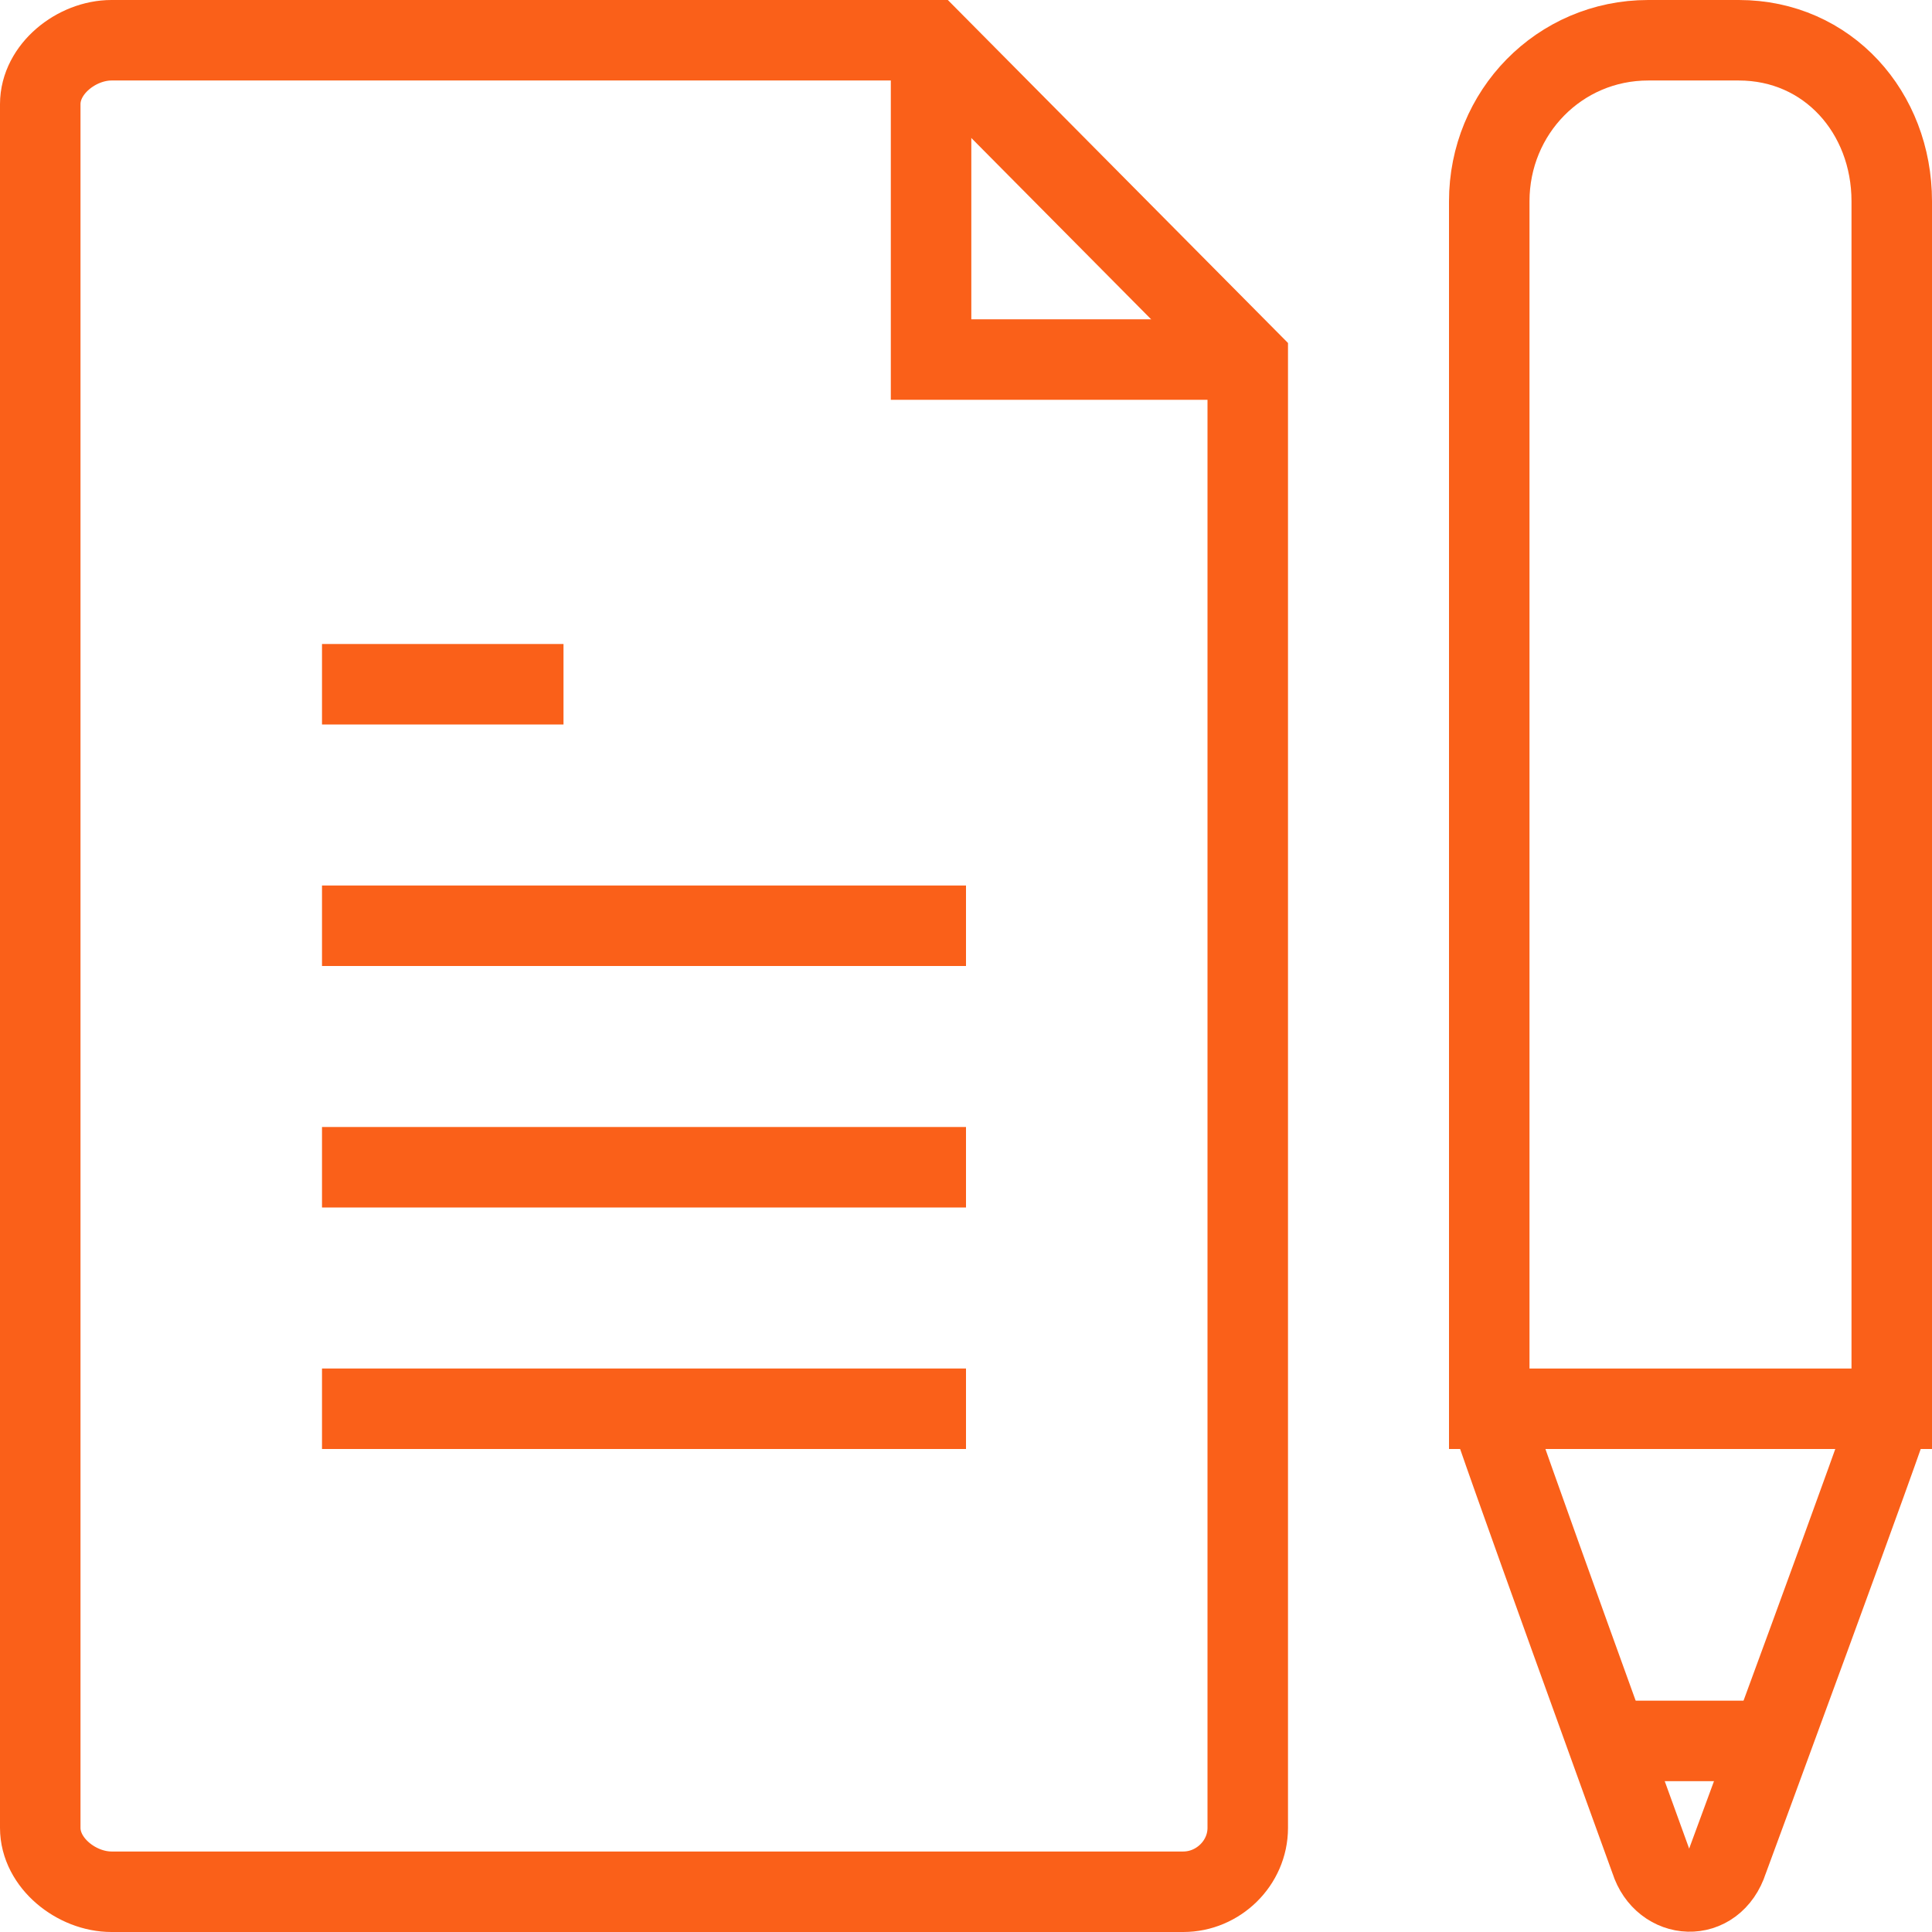
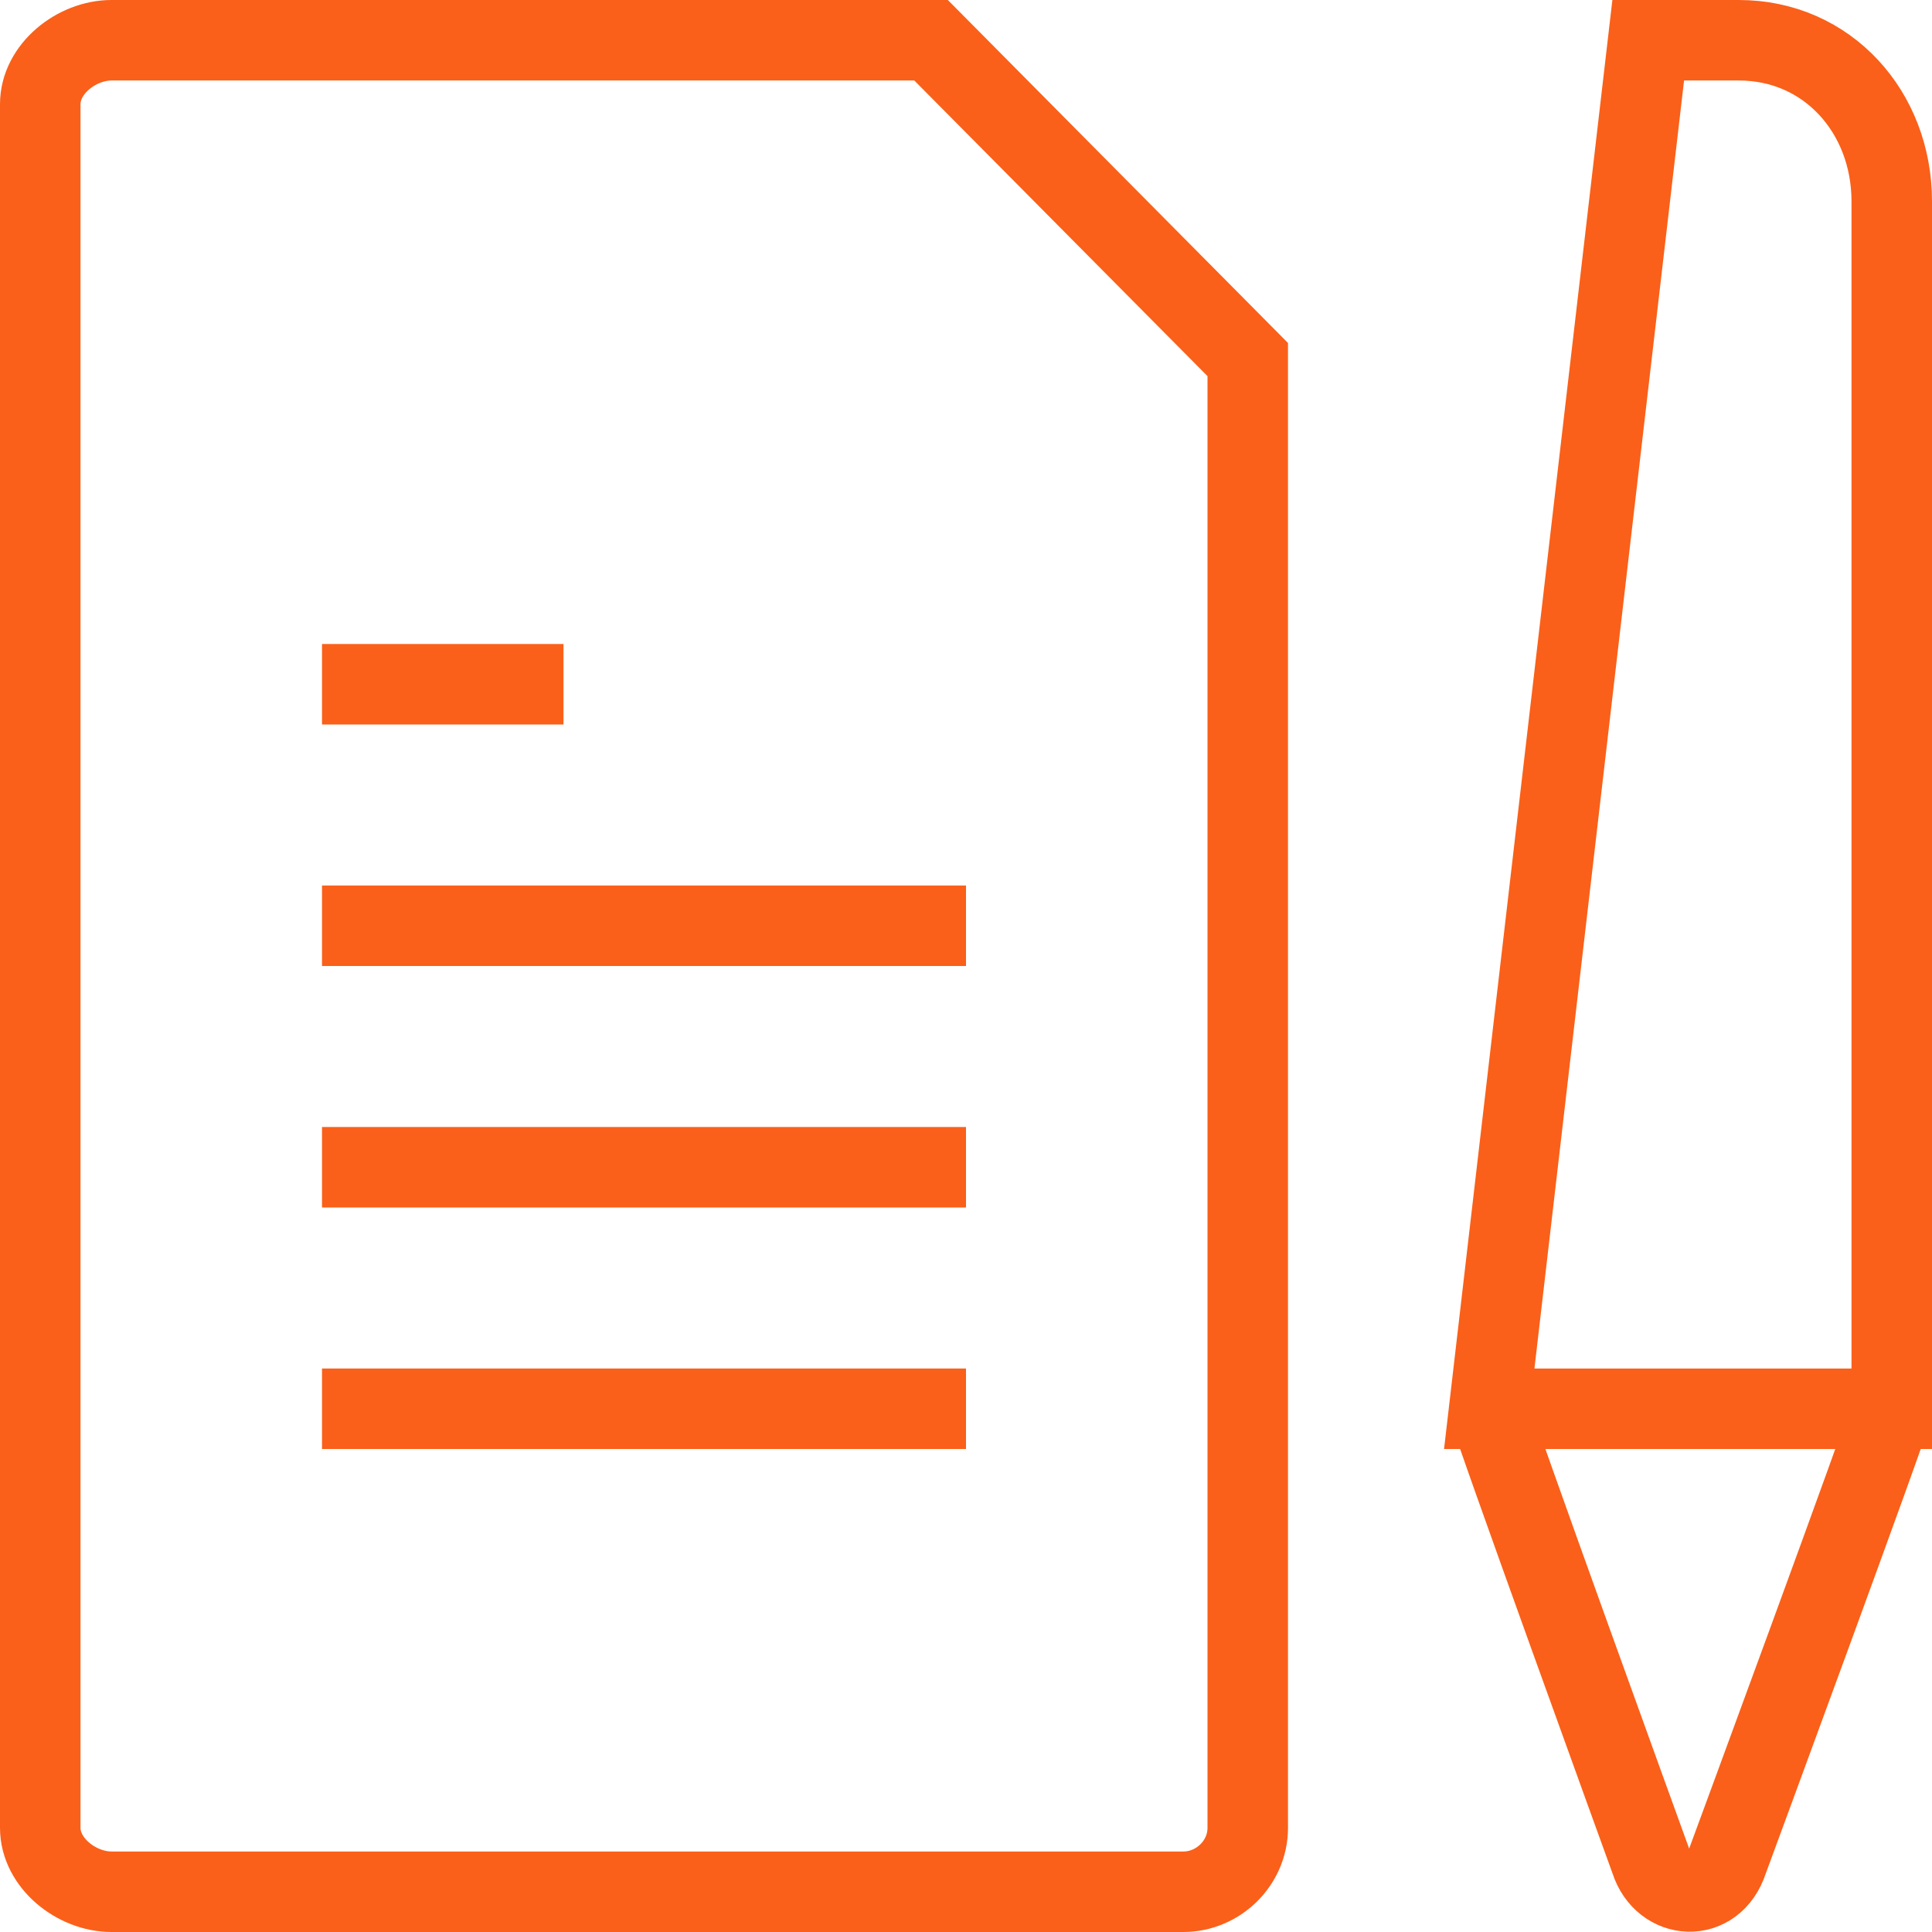
<svg xmlns="http://www.w3.org/2000/svg" width="96px" height="96px" viewBox="0 0 96 96" version="1.1">
  <title>thin-0003_write_pencil_new_edit</title>
  <g id="Page-1" stroke="none" stroke-width="1" fill="none" fill-rule="evenodd">
    <g id="Picons" transform="translate(-452, -368)">
      <g id="thin-0003_write_pencil_new_edit" transform="translate(452, 368)">
        <g id="Group" transform="translate(2, 2)" stroke="#FA6019" stroke-width="4">
          <line x1="46" y1="68" x2="14" y2="68" id="Shape" />
          <line x1="46" y1="56" x2="14" y2="56" id="Shape" />
          <line x1="46" y1="44" x2="14" y2="44" id="Shape" />
          <line x1="26" y1="32" x2="14" y2="32" id="Shape" />
          <path d="M72,68 C72,68.34 80.02,90.446 80.02,90.446 C80.647,92.411 83.158,92.586 83.847,90.446 C83.847,90.446 92,68.341 92,68" id="Shape" />
-           <line x1="77.952" y1="84.505" x2="85.756" y2="84.505" id="Shape" />
          <path d="M56.797,92 L3.539,92 C1.808,92 0,90.577 0,88.825 L0,3.175 C0,1.423 1.808,0 3.539,0 L44.264,0 L60,15.866 L60,88.825 C60,90.577 58.527,92 56.797,92 L56.797,92 Z" id="Shape" />
-           <polyline id="Shape" points="44.264 0.003 44.264 15.866 59.93 15.866" />
-           <path d="M84.4,0 L79.899,0 C75.481,0 72,3.585 72,8.003 L72,68 L92,68 L92,8.003 C92,3.585 88.818,0 84.4,0 L84.4,0 Z" id="Shape" />
+           <path d="M84.4,0 L79.899,0 L72,68 L92,68 L92,8.003 C92,3.585 88.818,0 84.4,0 L84.4,0 Z" id="Shape" />
        </g>
        <rect id="Rectangle-path" x="0" y="0" width="96" height="96" />
      </g>
    </g>
  </g>
</svg>